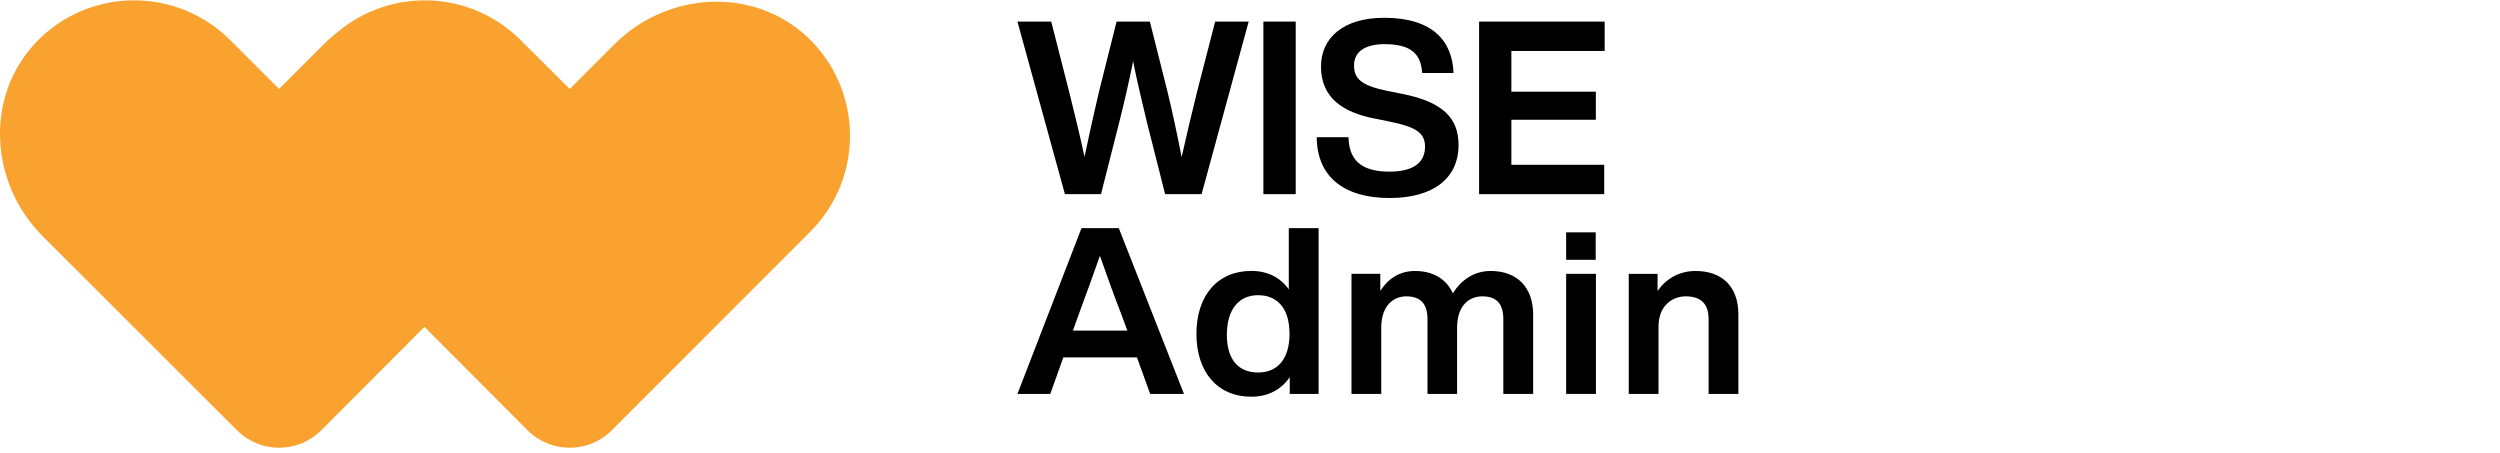
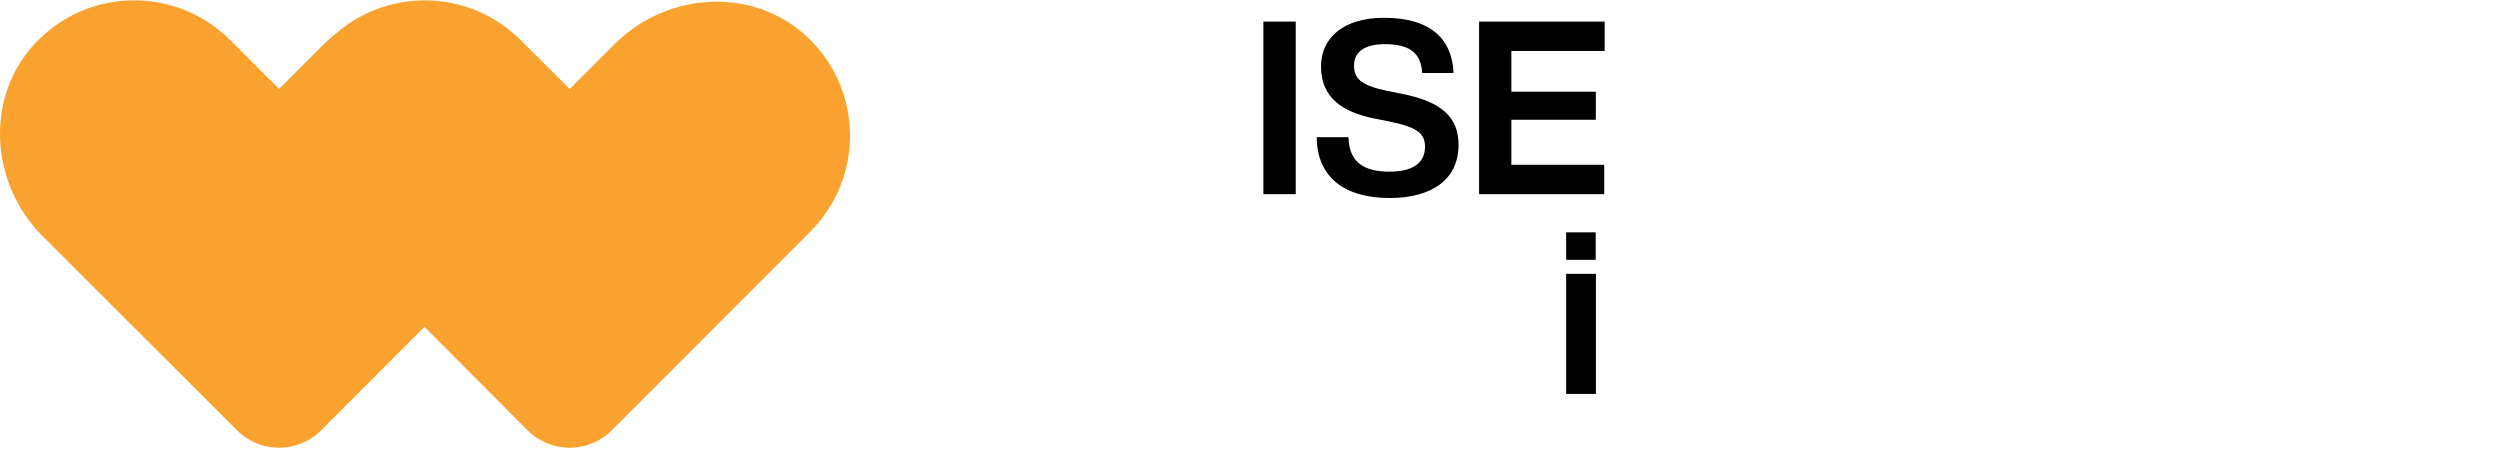
<svg xmlns="http://www.w3.org/2000/svg" width="430" height="78" viewBox="0 0 430 78" fill="none">
-   <path d="M209.008 3.714H214.772L206.672 33.395H200.4L197.278 21.056C196.465 17.642 195.588 14.05 194.895 10.542C194.193 14.05 193.362 17.642 192.503 21.056L189.372 33.395H183.165L175 3.714H180.81L183.867 15.678C184.763 19.345 185.742 23.227 186.536 26.968C187.312 23.227 188.19 19.345 189.058 15.64L192.05 3.714H197.777L200.779 15.64C201.684 19.345 202.506 23.273 203.245 27.015C204.076 23.273 205.018 19.345 205.923 15.678L209.008 3.714Z" fill="black" />
  <path d="M217.303 33.395H222.863V3.714H217.303V33.395Z" fill="black" />
  <path d="M226.475 23.601H231.942C232.026 28.259 235.074 29.522 238.981 29.522C243.017 29.522 245.104 28.025 245.104 25.219C245.104 22.89 243.59 21.851 239.119 20.935L236.625 20.429C230.945 19.354 227.213 16.809 227.213 11.44C227.213 6.52 231.037 3.059 238.085 3.059C246.314 3.059 249.806 6.969 250.009 12.553H244.615C244.412 9.382 242.814 7.595 238.159 7.595C234.612 7.595 232.894 9.017 232.894 11.253C232.894 13.629 234.261 14.723 238.602 15.631L241.17 16.145C248.069 17.511 250.868 20.233 250.868 24.929C250.868 30.813 246.342 34.059 239.018 34.059C231.204 34.059 226.521 30.439 226.475 23.601Z" fill="black" />
  <path d="M276 8.765H259.956V15.771H274.485V20.598H259.956V28.343H275.926V33.395H254.405V3.714H276V8.765Z" fill="black" />
  <path d="M139.375 39.838L105.194 74.041C101.211 78.003 94.776 78.003 90.774 74.041L73.004 56.222L55.214 74.041C51.212 78.003 44.777 78.003 40.794 74.041L7.264 40.546C-1.736 31.493 -2.656 16.679 6.096 7.396C15.172 -2.231 30.281 -2.365 39.588 6.879L47.995 15.301L55.712 7.587C56.459 6.841 57.186 6.229 57.971 5.597C67.144 -2.193 80.893 -1.753 89.529 6.879L97.993 15.301L105.711 7.587C114.749 -1.447 129.571 -2.365 138.877 6.382C148.49 15.435 148.624 30.594 139.375 39.838Z" fill="#FAA22F" />
-   <path d="M184.547 56.858H193.902L192.759 53.773C191.741 51.17 190.368 47.365 189.186 44.005C188.005 47.365 186.622 51.17 185.652 53.773L184.547 56.858ZM197.831 67.752L195.554 61.467H182.895L180.648 67.752H175L186.017 39.244H192.433L203.642 67.752H197.831Z" fill="black" />
-   <path d="M221.796 57.417C221.796 53.063 219.722 50.773 216.389 50.773C213.094 50.773 211.019 53.205 211.019 57.587C211.019 61.941 213.094 64.071 216.389 64.071C219.722 64.071 221.796 61.78 221.796 57.417ZM221.671 39.235H226.8V67.753H221.835V64.866C220.413 66.948 218.214 68.235 215.217 68.235C209.406 68.235 205.785 63.986 205.785 57.417C205.785 50.849 209.406 46.599 215.217 46.599C218.098 46.599 220.25 47.773 221.671 49.77V39.235Z" fill="black" />
-   <path d="M263.701 54.094V67.752H258.572V54.889C258.572 52.249 257.401 50.971 254.961 50.971C252.723 50.971 250.619 52.504 250.619 56.385V67.752H245.529V54.889C245.529 52.249 244.319 50.971 241.879 50.971C239.718 50.971 237.576 52.504 237.576 56.385V67.752H232.457V47.09H237.413V50.044C238.671 48.047 240.611 46.608 243.387 46.608C246.605 46.608 248.833 48.094 249.89 50.45C251.263 48.245 253.453 46.608 256.392 46.608C261.06 46.608 263.701 49.532 263.701 54.094Z" fill="black" />
  <path d="M269.379 47.1H274.498V67.752H269.379V47.1ZM269.379 39.964H274.46V44.687H269.379V39.964Z" fill="black" />
-   <path d="M299 54.056V67.752H293.881V54.889C293.881 52.249 292.546 50.971 289.943 50.971C287.705 50.971 285.265 52.504 285.265 56.177V67.752H280.146V47.1H285.102V50.053C286.437 48.084 288.684 46.608 291.643 46.608C296.032 46.608 299 49.125 299 54.056Z" fill="black" />
</svg>